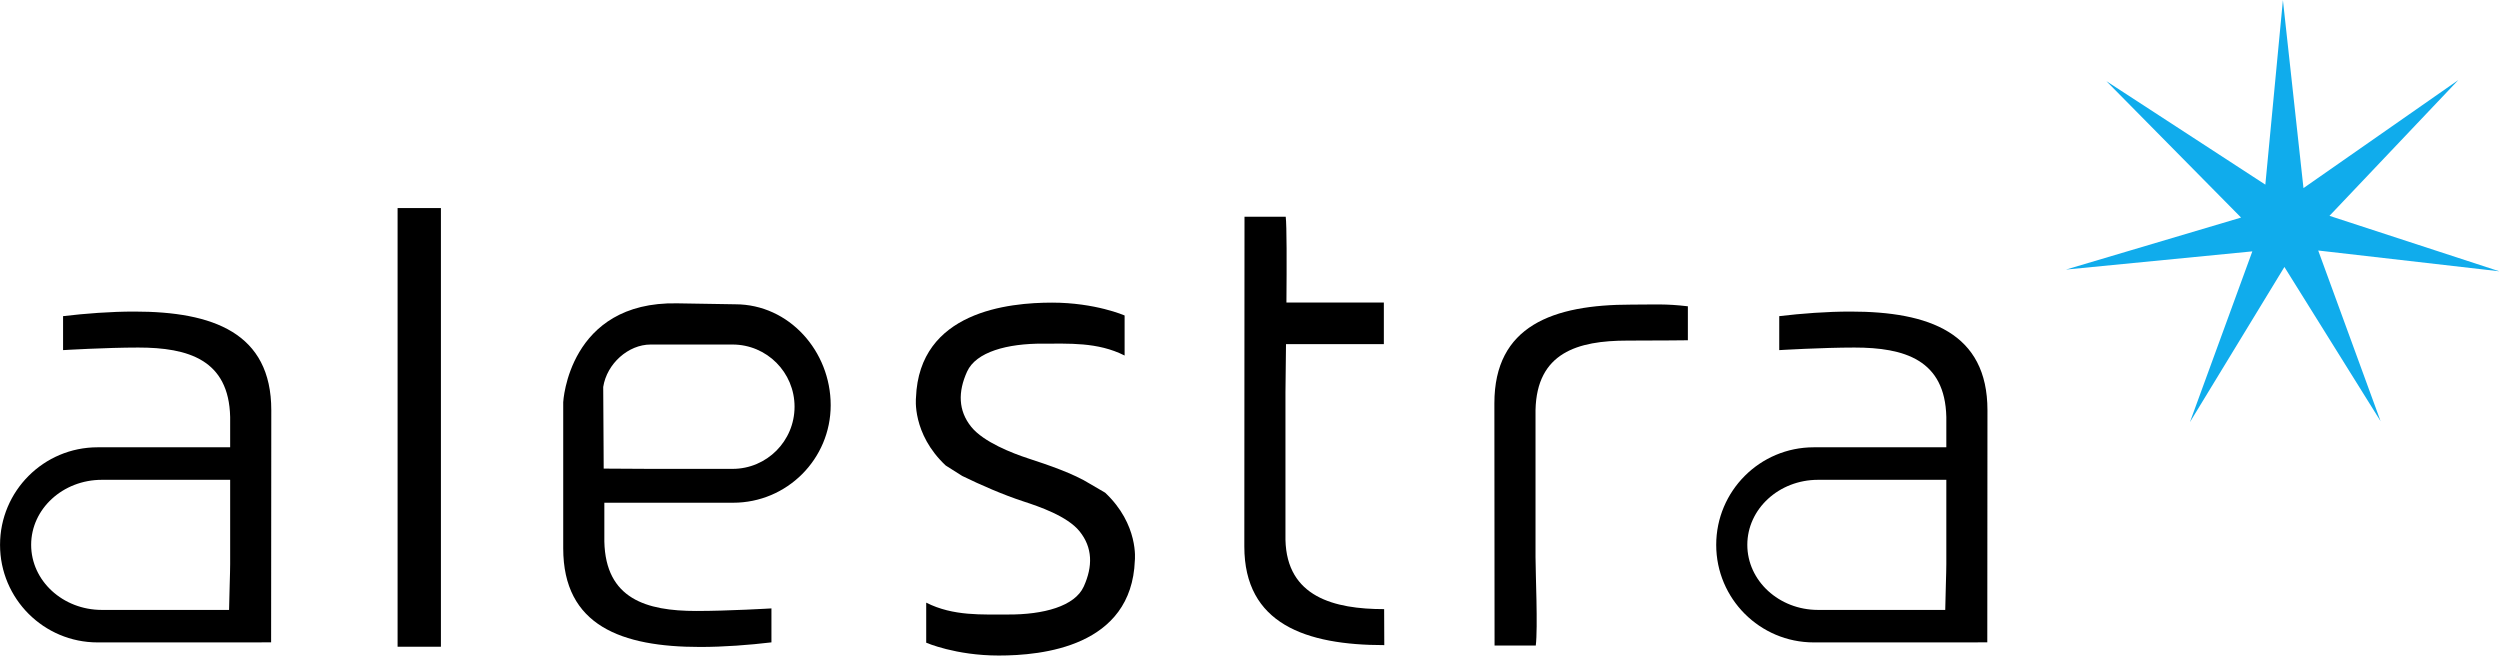
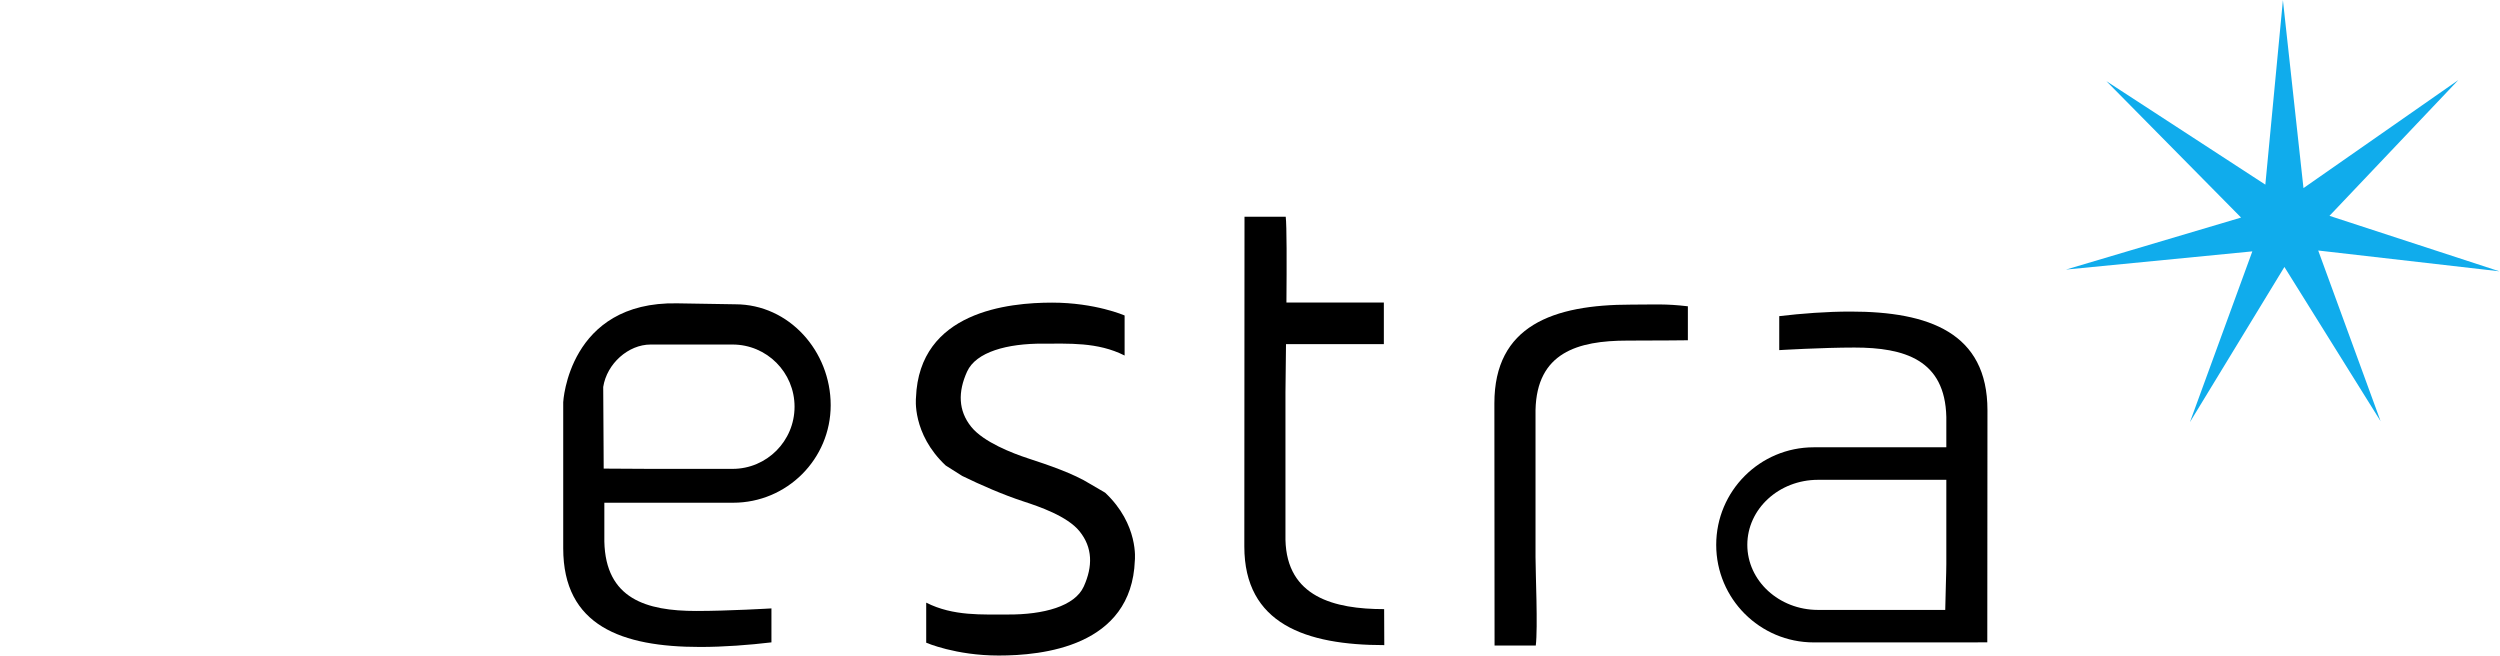
<svg xmlns="http://www.w3.org/2000/svg" xmlns:ns1="http://www.serif.com/" width="100%" height="100%" viewBox="0 0 1764 463" version="1.1" xml:space="preserve" style="fill-rule:evenodd;clip-rule:evenodd;stroke-linejoin:round;stroke-miterlimit:2;">
  <g transform="matrix(1,0,0,1,-390.115,-1268.85)">
    <g id="Layer-1" ns1:id="Layer 1" transform="matrix(4.167,0,0,4.167,0,0)">
      <g transform="matrix(1,0,0,1,516.838,330.061)">
        <path d="M0,20.379L-30.675,16.857L-20.107,45.77L-36.398,19.645L-52.396,45.917L-41.829,17.003L-73.385,20.085L-43.736,11.279L-66.541,-11.818L-39.627,5.703L-36.651,-25.538L-33.169,6.289L-6.95,-12.006L-28.766,10.986L0,20.379Z" style="fill:rgb(16,172,236);fill-rule:nonzero;" />
      </g>
      <g transform="matrix(1,0,0,1,98.895,373.778)">
-         <path d="M0,22.98C0,16.898 5.36,11.969 11.972,11.969L33.698,11.969L33.698,26.231C33.698,27.813 33.559,31.002 33.514,33.999L11.972,33.999C5.36,33.999 0,29.065 0,22.98M40.663,0.183C40.663,-12.93 30.767,-16.521 17.484,-16.521C13.435,-16.521 9.213,-16.195 5.405,-15.746L5.405,-9.993C5.405,-9.993 12.685,-10.428 18.137,-10.428C26.611,-10.428 33.48,-8.359 33.698,1.325L33.698,6.462L11.253,6.462C2.128,6.462 -5.268,13.858 -5.268,22.984C-5.268,32.106 2.128,39.501 11.253,39.501L39.028,39.501L39.028,39.488L40.633,39.488L40.663,0.183Z" style="fill-rule:nonzero;" />
-       </g>
+         </g>
      <g transform="matrix(1,0,0,1,389.494,373.778)">
        <path d="M0,22.98C0,16.898 5.361,11.969 11.973,11.969L33.698,11.969L33.698,26.231C33.698,27.813 33.56,31.002 33.515,33.999L11.973,33.999C5.361,33.999 0,29.065 0,22.98M40.663,0.183C40.663,-12.93 30.768,-16.521 17.485,-16.521C13.437,-16.521 9.214,-16.195 5.406,-15.746L5.406,-9.993C5.406,-9.993 12.687,-10.428 18.139,-10.428C26.611,-10.428 33.48,-8.359 33.698,1.325L33.698,6.462L11.254,6.462C2.129,6.462 -5.267,13.858 -5.267,22.984C-5.267,32.106 2.129,39.501 11.254,39.501L39.028,39.501L39.028,39.488L40.635,39.488L40.663,0.183Z" style="fill-rule:nonzero;" />
      </g>
      <g transform="matrix(1,0,0,1,353.63,370.893)">
        <path d="M0,27.939C0,30.659 0.415,39.844 0.045,42.917L-6.935,42.917L-6.966,1.891C-6.966,-11.222 2.931,-14.813 16.214,-14.813C20.265,-14.813 21.989,-14.978 25.798,-14.528L25.798,-8.776C25.798,-8.776 21.015,-8.719 15.563,-8.719C7.087,-8.719 0.217,-6.652 0,3.033L0,27.939Z" style="fill-rule:nonzero;" />
      </g>
      <g transform="matrix(1,0,0,1,203.783,406.725)">
        <path d="M0,-43.886L13.881,-43.886C19.68,-43.886 24.379,-39.174 24.379,-33.358C24.379,-27.545 19.68,-22.831 13.881,-22.831L0,-22.831L-7.94,-22.877L-7.959,-26.492L-8.02,-36.704C-7.401,-40.666 -3.753,-43.886 0,-43.886M13.977,-17.098C23.101,-17.098 30.498,-24.494 30.498,-33.618C30.498,-42.74 23.469,-50.7 14.345,-50.7L4.494,-50.862C-13.928,-51.21 -14.793,-34.124 -14.793,-34.124L-14.793,-9.38C-14.793,3.734 -4.897,7.324 8.385,7.324C12.435,7.324 16.656,6.998 20.465,6.547L20.465,0.796C20.465,0.796 13.185,1.23 7.732,1.23C-0.742,1.23 -7.611,-0.838 -7.829,-10.521L-7.829,-17.098L13.977,-17.098Z" style="fill-rule:nonzero;" />
      </g>
      <g transform="matrix(-1,0,0,1,329.224,-38.258)">
-         <rect x="160.944" y="377.989" width="7.336" height="74.28" />
-       </g>
+         </g>
      <g transform="matrix(1,0,0,1,327.998,347.288)">
        <path d="M0,60.356C-8.473,60.356 -16.492,58.287 -16.711,48.604L-16.711,23.697C-16.711,22.793 -16.664,19.535 -16.618,15.481L-0.05,15.481L-0.05,8.437L-16.546,8.437C-16.492,1.88 -16.485,-4.596 -16.666,-6.094L-23.646,-6.094L-23.676,49.746C-23.676,62.859 -13.259,66.45 0.024,66.45L0,60.356Z" style="fill-rule:nonzero;" />
      </g>
      <g transform="matrix(1,0,0,1,256.555,386.153)">
        <path d="M0,-1.06C3.181,0.493 6.943,2.132 10.375,3.255C12.972,4.105 17.783,5.731 19.868,8.314C22.087,11.062 22.13,14.249 20.573,17.674C19.063,20.995 13.789,22.441 7.689,22.403C3.472,22.376 -1.502,22.727 -6.1,20.392L-6.1,27.175C-6.1,27.175 -1.14,29.349 6.18,29.349C13.499,29.349 28.692,27.885 29.229,13.245C29.229,13.245 29.939,7.158 24.196,1.771L21.658,0.289C18.84,-1.474 14.554,-2.924 11.122,-4.047C8.525,-4.897 3.613,-6.79 1.528,-9.374C-0.69,-12.123 -0.733,-15.31 0.823,-18.734C2.333,-22.055 7.607,-23.501 13.707,-23.464C17.925,-23.436 22.898,-23.787 27.496,-21.451L27.496,-28.235C27.496,-28.235 22.535,-30.409 15.217,-30.409C7.897,-30.409 -7.297,-28.945 -7.832,-14.305C-7.832,-14.305 -8.544,-8.218 -2.8,-2.831L0,-1.06Z" style="fill-rule:nonzero;" />
      </g>
    </g>
  </g>
</svg>